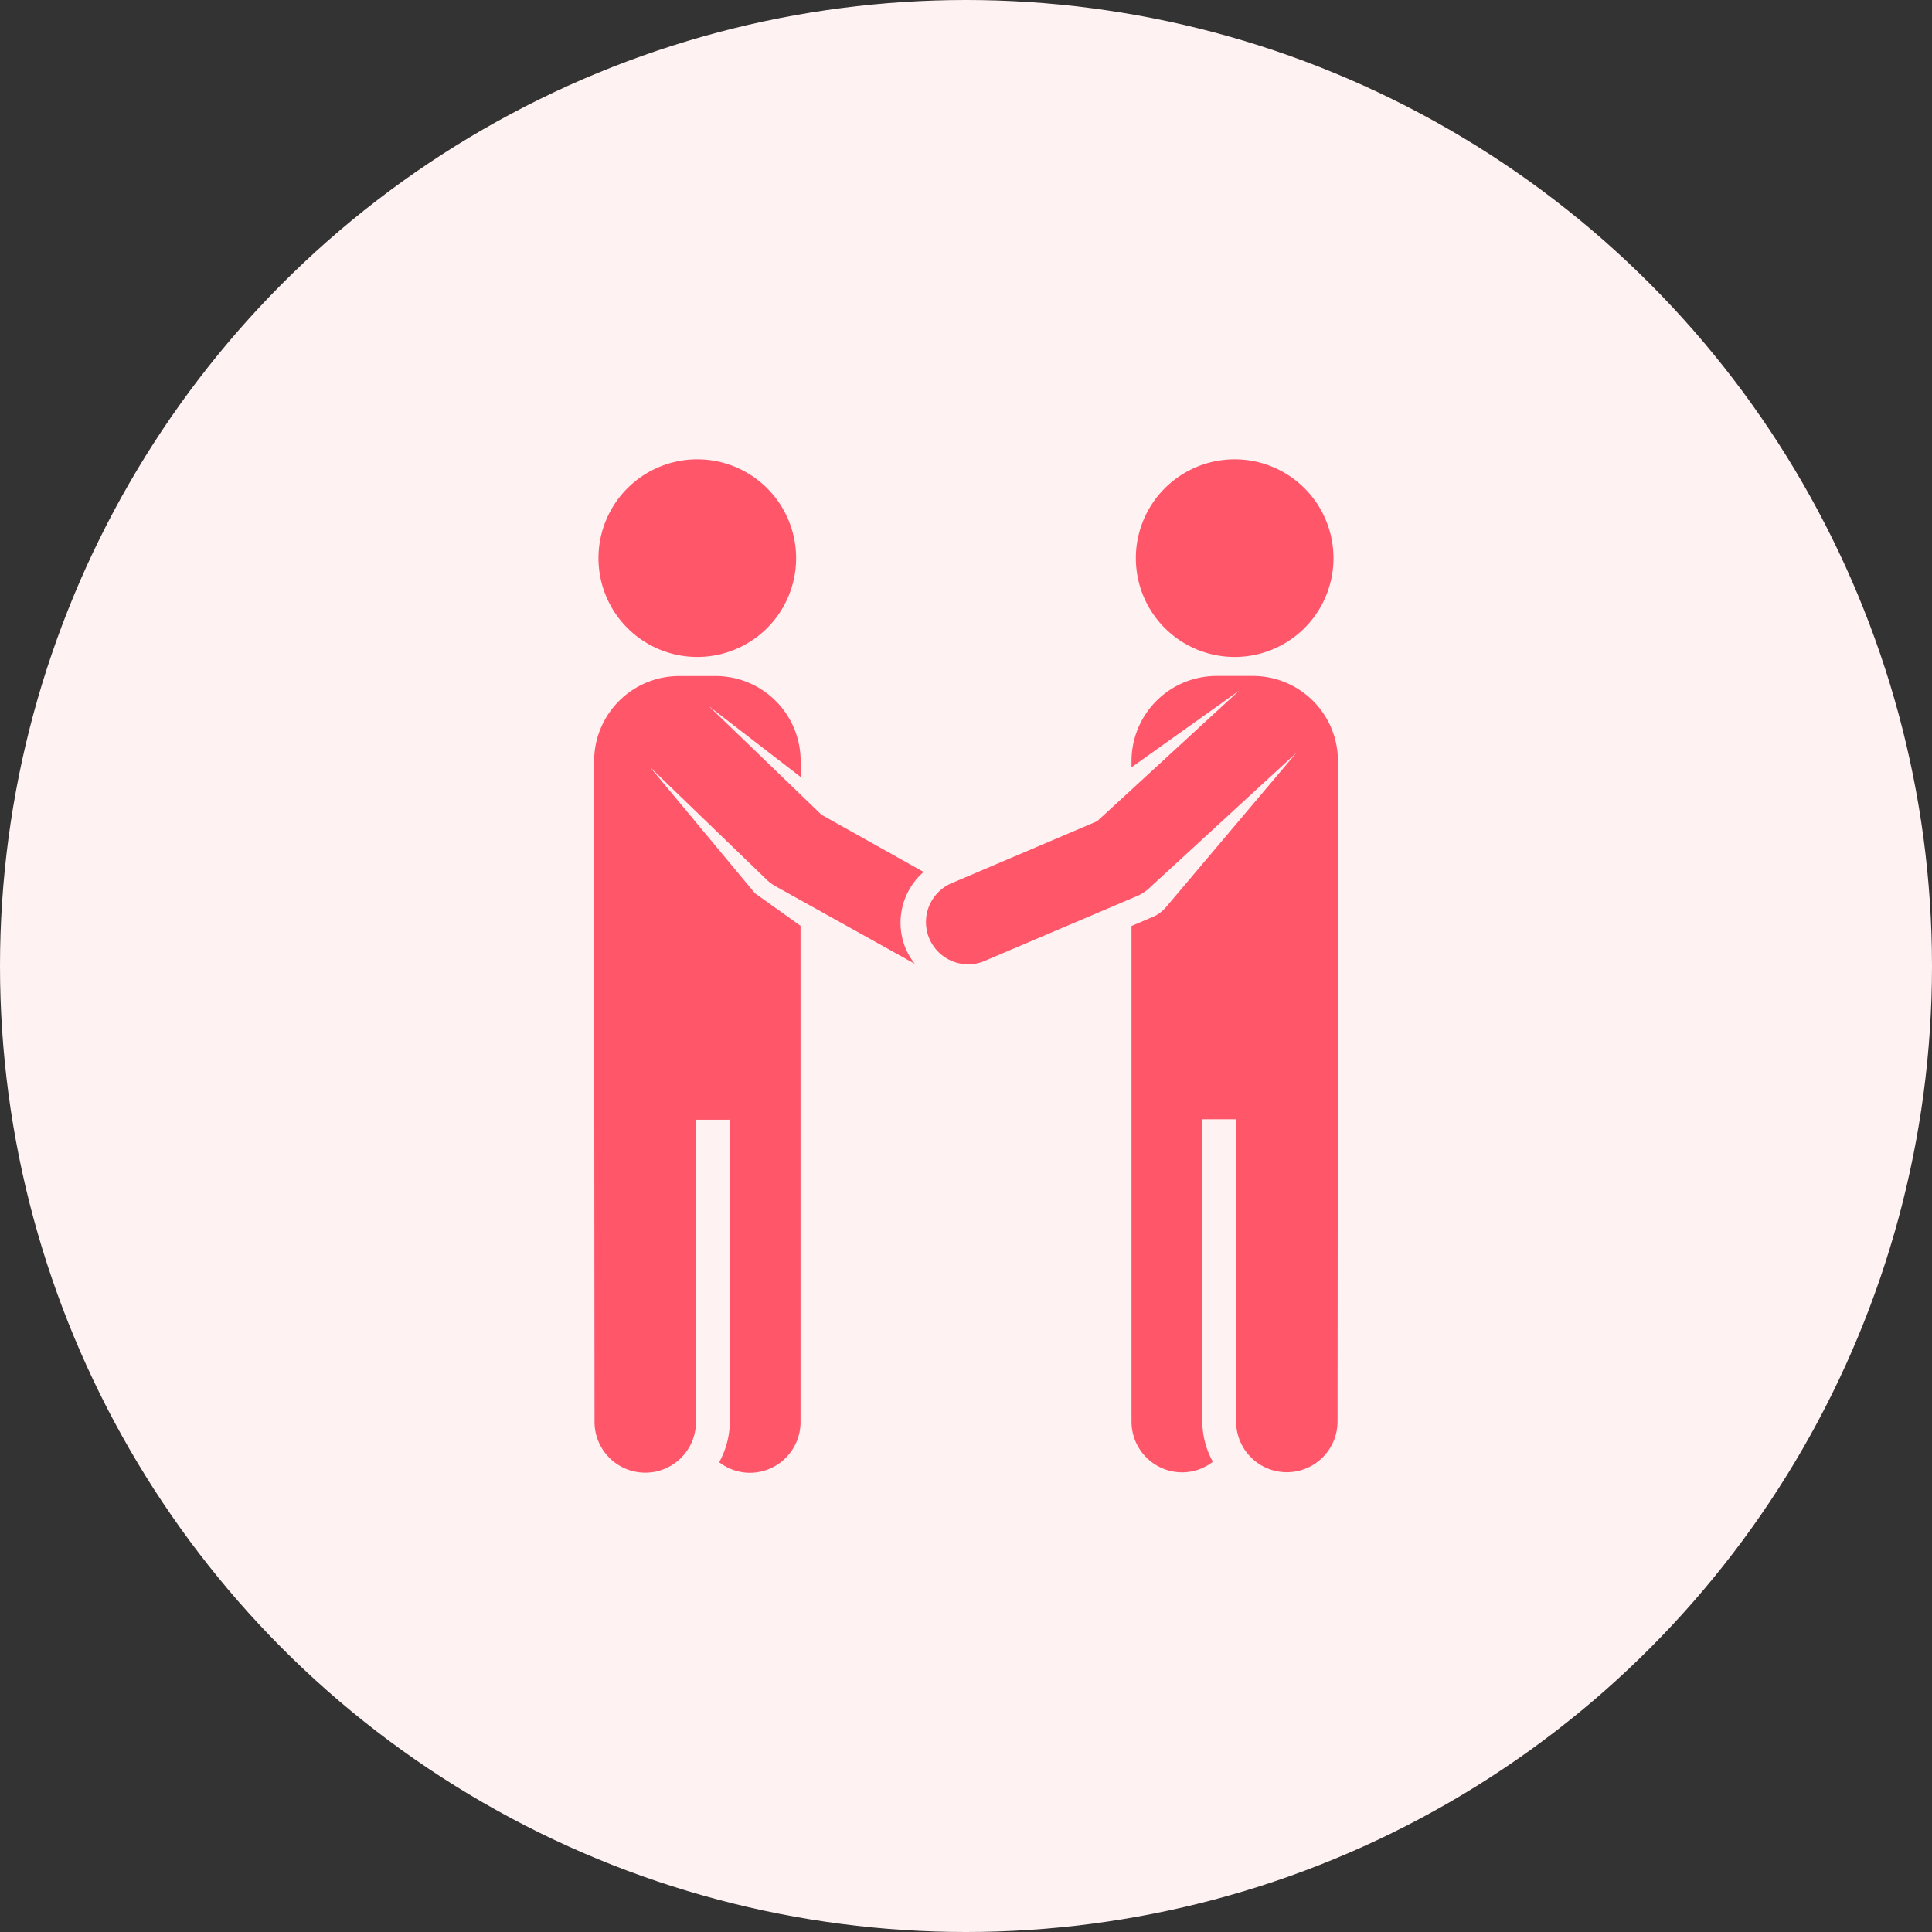
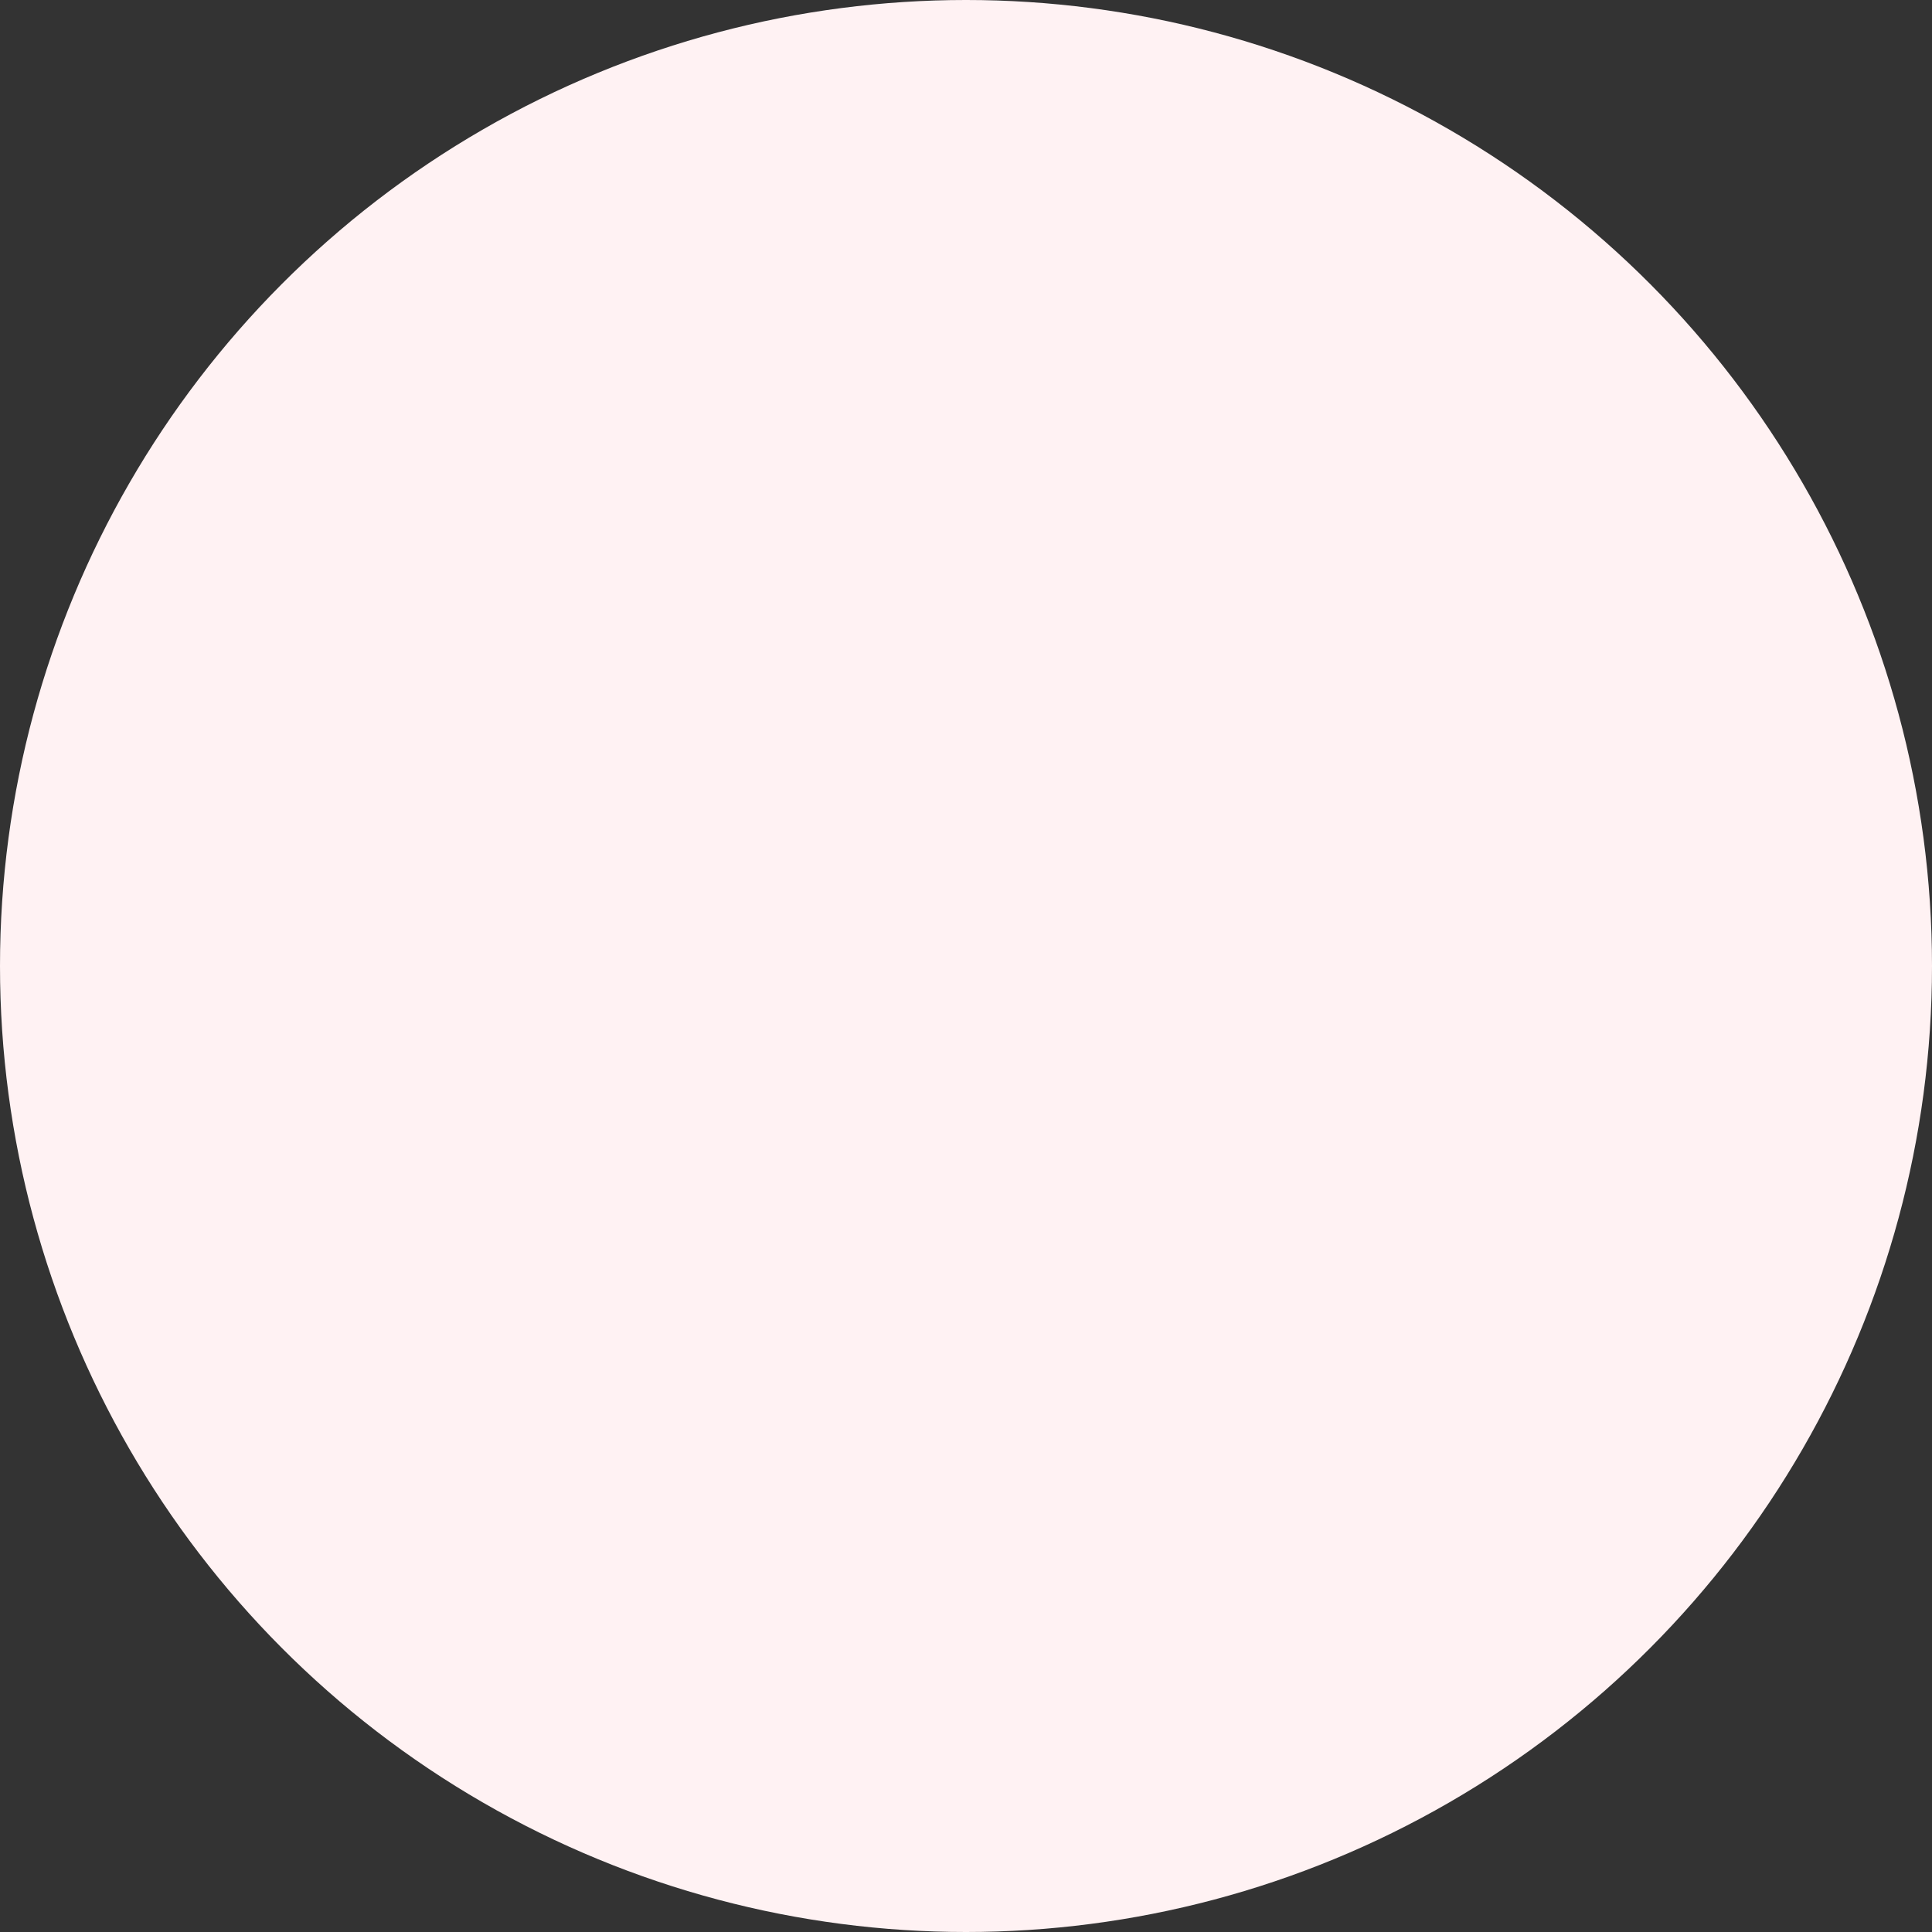
<svg xmlns="http://www.w3.org/2000/svg" width="48" height="48" viewBox="0 0 48 48">
  <rect x="0" y="0" width="48" height="48" fill="#333333" stroke="none" />
  <g id="Group_276420" data-name="Group 276420" transform="translate(-985 -2237)">
    <g id="Group_276403" data-name="Group 276403" transform="translate(-17587 21591)">
      <circle id="Ellipse_1144" data-name="Ellipse 1144" cx="24" cy="24" r="24" transform="translate(18572 -19354)" fill="#fff2f3" />
    </g>
    <g id="XMLID_158_" transform="translate(933.875 2248.412)">
-       <path id="XMLID_162_" d="M236.224,105.937h-.9a2.114,2.114,0,0,0-2.114,2.114v.155l2.669-1.9.008,0-.007,0-3.524,3.24-3.614,1.539a1.05,1.05,0,0,0,.412,2.016,1.037,1.037,0,0,0,.41-.085l3.78-1.609a1.034,1.034,0,0,0,.3-.193l3.657-3.363s0-.007.007-.01a.1.1,0,0,0-.007.011l-3.231,3.826a.9.9,0,0,1-.332.247l-.147.062-.381.162,0,12.314a1.26,1.26,0,0,0,1.26,1.26,1.245,1.245,0,0,0,.761-.263,2.082,2.082,0,0,1-.262-1v-7.509h.84v7.509a1.26,1.26,0,1,0,2.52,0s.01-10.593.01-16.418A2.114,2.114,0,0,0,236.224,105.937Z" transform="translate(-153.973 -100.555)" fill="#ff566a" />
-       <path id="XMLID_161_" d="M333.264,4.91a2.455,2.455,0,1,0-2.455-2.455A2.454,2.454,0,0,0,333.264,4.91Z" transform="translate(-251.464)" fill="#ff566a" />
-       <path id="XMLID_160_" d="M70.489,4.91a2.455,2.455,0,1,0-2.455-2.455A2.455,2.455,0,0,0,70.489,4.91Z" transform="translate(-2.04)" fill="#ff566a" />
-       <path id="XMLID_159_" d="M71.535,109.386l-2.8-2.7,2.282,1.761v-.394a2.114,2.114,0,0,0-2.114-2.114H68a2.114,2.114,0,0,0-2.114,2.114c0,6.011.01,16.418.01,16.418a1.26,1.26,0,1,0,2.52,0v-7.509h.84v7.509a2.083,2.083,0,0,1-.263,1,1.247,1.247,0,0,0,.761.263,1.26,1.26,0,0,0,1.26-1.26l0-12.329-.839-.6-.268-.19a.25.25,0,0,1-.043-.04L67.274,108.2l2.9,2.8a1.062,1.062,0,0,0,.218.161l3.462,1.928a1.657,1.657,0,0,1-.223-.368,1.674,1.674,0,0,1,.441-1.914Z" transform="translate(0 -100.555)" fill="#ff566a" />
-     </g>
+       </g>
  </g>
</svg>